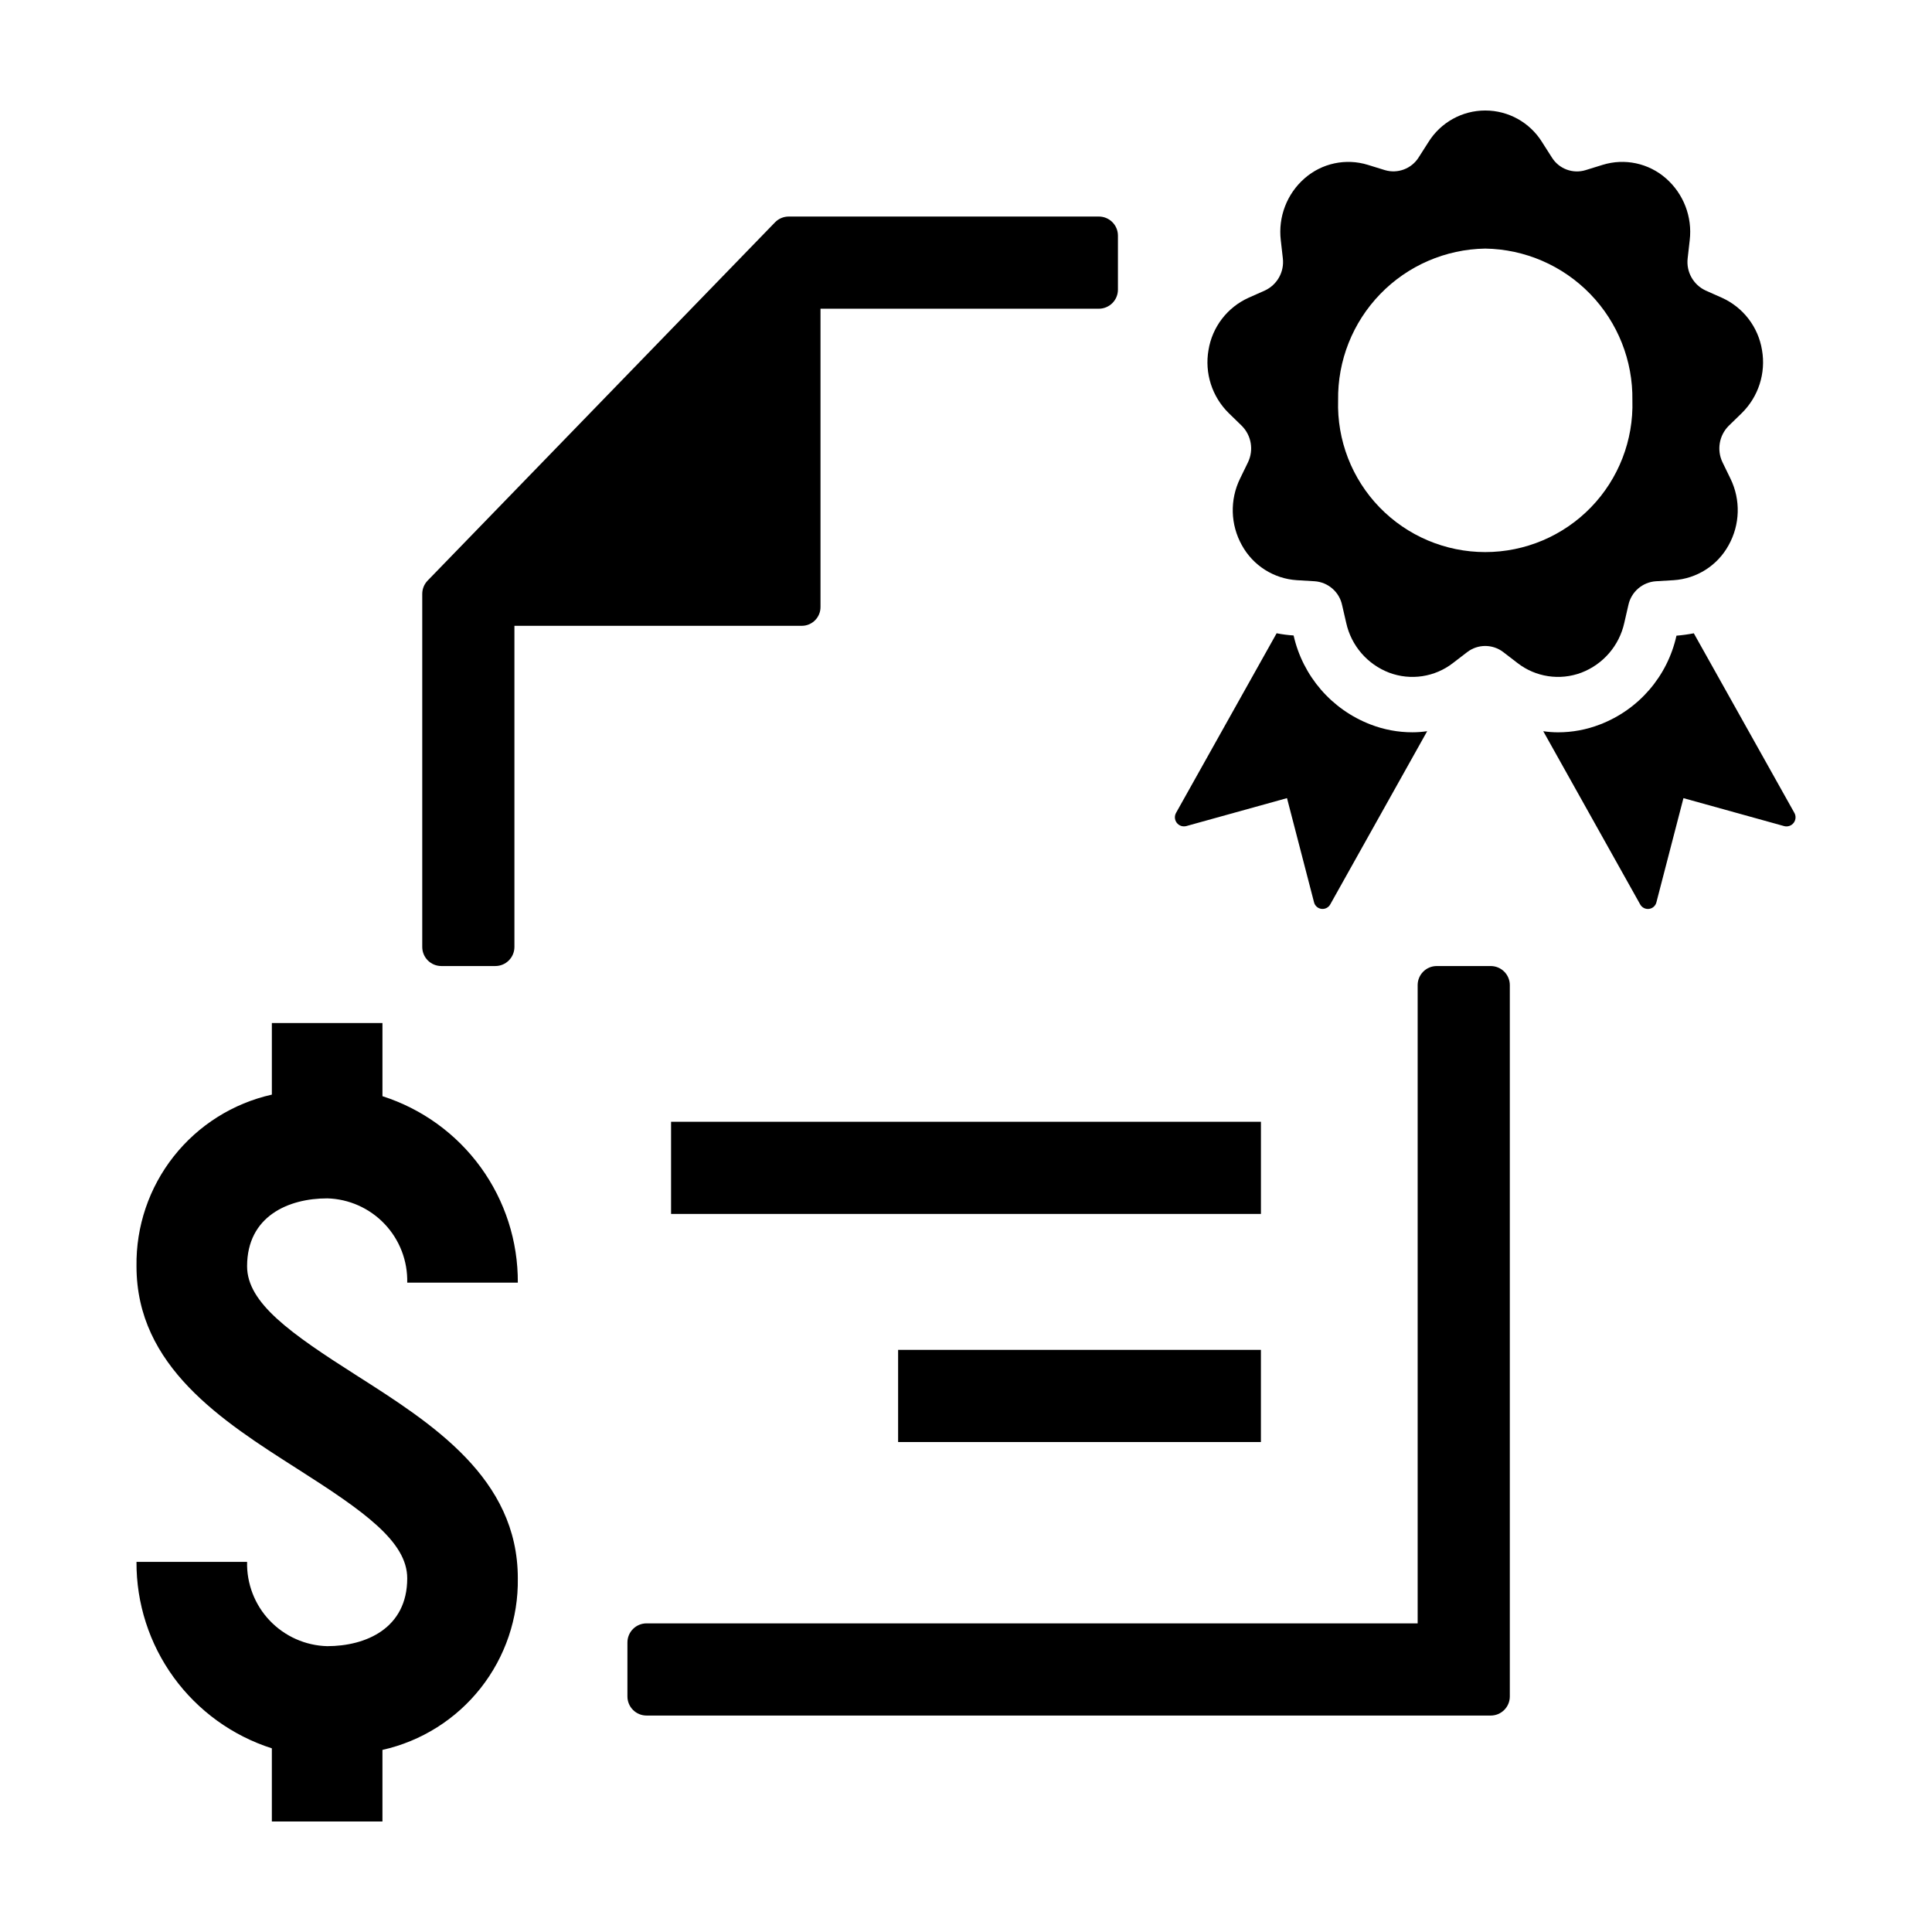
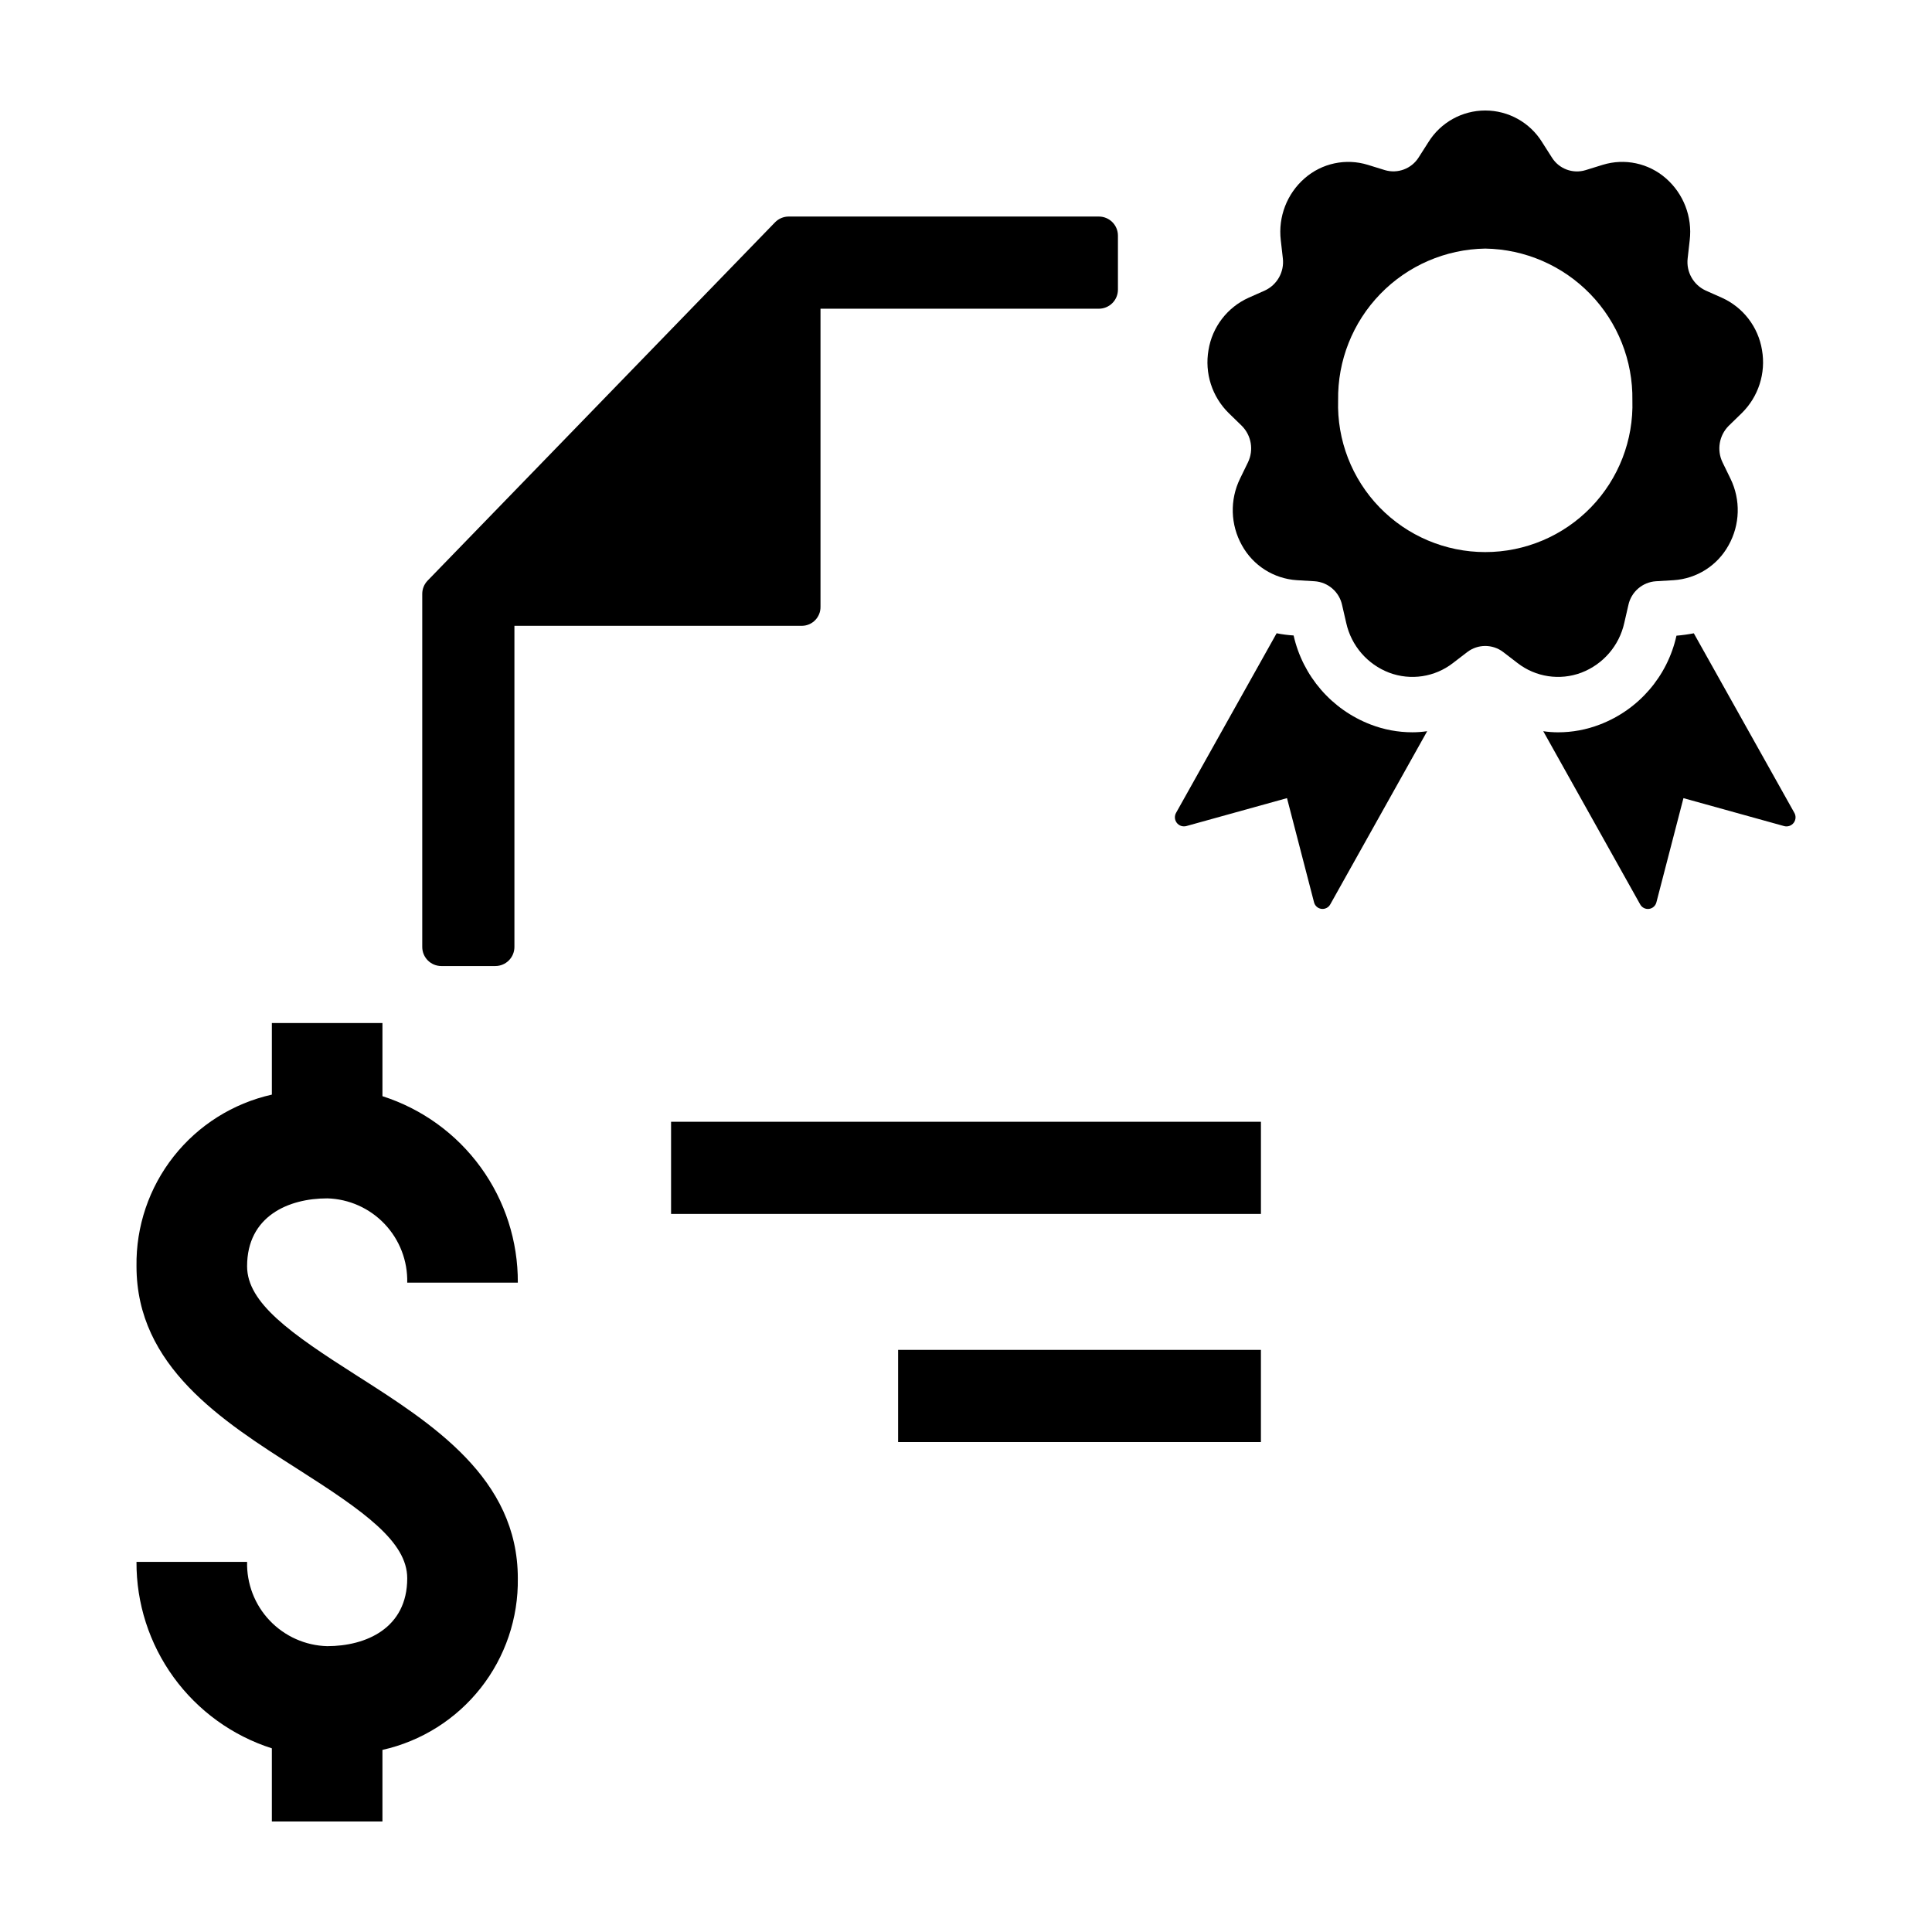
<svg xmlns="http://www.w3.org/2000/svg" fill="#000000" width="800px" height="800px" version="1.1" viewBox="144 144 512 512">
  <g>
    <path d="m255.9 301.39v93.559c0 2.793 2.266 5.059 5.059 5.059h14.309c2.793 0 5.059-2.266 5.059-5.059v-85.102h76.23c2.738-0.043 4.926-2.301 4.883-5.039v-78.996h73.766c1.34 0 2.629-0.535 3.578-1.484 0.949-0.945 1.48-2.234 1.48-3.574v-14.309c0-2.793-2.266-5.059-5.059-5.059h-82.188c-1.371 0-2.68 0.555-3.633 1.539l-92.059 94.941c-0.914 0.945-1.426 2.207-1.426 3.523z" />
-     <path d="m315.33 598.64h223.73c2.793 0 5.059-2.266 5.059-5.059v-188.51c0-1.34-0.531-2.625-1.48-3.574-0.949-0.949-2.238-1.484-3.578-1.484h-14.309c-2.793 0-5.059 2.266-5.059 5.059v169.14h-204.36c-2.793 0-5.059 2.266-5.059 5.059v14.309c0 1.34 0.535 2.625 1.484 3.574 0.949 0.949 2.234 1.484 3.574 1.484z" />
    <path d="m230.7 580.25c-5.773-0.16-11.246-2.602-15.227-6.789-3.977-4.188-6.129-9.777-5.992-15.551h-29.309c-0.059 10.98 3.387 21.695 9.84 30.586 6.453 8.887 15.57 15.484 26.031 18.832v19.387h29.309v-18.973c10.297-2.305 19.48-8.086 26.016-16.367 6.535-8.281 10.016-18.562 9.859-29.109 0-26.543-22.664-40.973-42.656-53.711-17.574-11.191-29.09-19.258-29.09-28.984 0-13.262 10.961-17.988 21.219-17.988v-0.004c5.773 0.156 11.246 2.598 15.223 6.785s6.133 9.781 5.996 15.555h29.309c0.059-10.984-3.387-21.699-9.84-30.586s-15.574-15.484-26.035-18.832v-19.383h-29.309v18.969c-10.293 2.309-19.48 8.09-26.012 16.371-6.535 8.281-10.016 18.562-9.859 29.109 0 26.539 22.66 40.969 42.652 53.707 17.574 11.191 29.094 19.258 29.094 28.992 0 13.262-10.961 17.984-21.219 17.984z" />
    <path d="m321.84 441.28h156.32v24.426h-156.32z" />
    <path d="m382.01 501.73h96.145v24.426h-96.145z" />
    <path d="m588.28 312.46c-2.379 10.773-10.02 19.625-20.328 23.555-3.523 1.359-7.266 2.055-11.039 2.055-1.316 0-2.633-0.098-3.934-0.293l25.684 45.895c0.465 0.848 1.402 1.32 2.359 1.191 0.957-0.129 1.734-0.836 1.953-1.777l7.156-27.57 26.727 7.418c0.938 0.23 1.926-0.121 2.504-0.898s0.633-1.824 0.145-2.656l-26.629-47.551c-1.52 0.293-3.055 0.504-4.598 0.633z" />
    <path d="m458.34 362.93 26.727-7.418 7.156 27.57c0.219 0.941 0.996 1.648 1.953 1.777 0.957 0.129 1.895-0.344 2.359-1.191l25.684-45.895c-1.301 0.195-2.617 0.293-3.934 0.293-3.773 0-7.516-0.695-11.039-2.055-10.328-3.957-17.992-12.816-20.426-23.602-1.512-0.098-3.016-0.293-4.5-0.586l-26.629 47.551c-0.488 0.832-0.434 1.879 0.145 2.656s1.566 1.129 2.504 0.898z" />
    <path d="m479.2 220.99-4.324 1.922c-5.633 2.547-9.617 7.742-10.609 13.84-1.074 6.129 0.938 12.391 5.379 16.746l3.426 3.332c2.559 2.551 3.223 6.434 1.656 9.688l-2.113 4.34c-2.731 5.606-2.547 12.191 0.496 17.633 2.949 5.375 8.441 8.871 14.562 9.266l4.699 0.281c3.574 0.234 6.559 2.816 7.301 6.32l1.09 4.723v0.004c1.332 6.023 5.606 10.977 11.371 13.18 5.703 2.148 12.113 1.18 16.926-2.559l3.777-2.898c2.812-2.156 6.723-2.156 9.535-0.004l3.777 2.902c4.812 3.738 11.223 4.703 16.926 2.559 5.766-2.203 10.039-7.156 11.375-13.18l1.086-4.723v-0.004c0.746-3.504 3.731-6.086 7.305-6.32l4.699-0.281c6.117-0.395 11.613-3.887 14.559-9.266 3.043-5.441 3.231-12.027 0.5-17.633l-2.113-4.34c-1.566-3.25-0.902-7.137 1.652-9.684l3.43-3.336c4.441-4.356 6.453-10.621 5.379-16.746-0.996-6.102-4.981-11.297-10.613-13.84l-4.324-1.922h0.004c-3.262-1.512-5.184-4.945-4.769-8.516l0.547-4.824c0.73-6.172-1.633-12.309-6.312-16.395-4.59-4.019-10.93-5.371-16.758-3.57l-4.508 1.395c-3.402 1.051-7.09-0.332-8.961-3.363l-2.59-4.059h0.004c-3.234-5.207-8.93-8.375-15.059-8.375-6.129 0-11.824 3.168-15.059 8.375l-2.59 4.059h0.004c-1.895 3.004-5.559 4.379-8.961 3.363l-4.512-1.395c-5.828-1.797-12.168-0.445-16.754 3.57-4.684 4.086-7.043 10.223-6.316 16.395l0.547 4.824c0.418 3.57-1.504 7.004-4.766 8.516zm58.406-11.113c10.504 0.164 20.508 4.492 27.82 12.035 7.312 7.539 11.332 17.676 11.172 28.176 0.324 10.551-3.637 20.785-10.984 28.363s-17.453 11.855-28.008 11.855c-10.555 0-20.66-4.277-28.008-11.855s-11.309-17.812-10.984-28.363c-0.16-10.5 3.859-20.637 11.172-28.176 7.312-7.543 17.316-11.871 27.82-12.035z" />
  </g>
</svg>